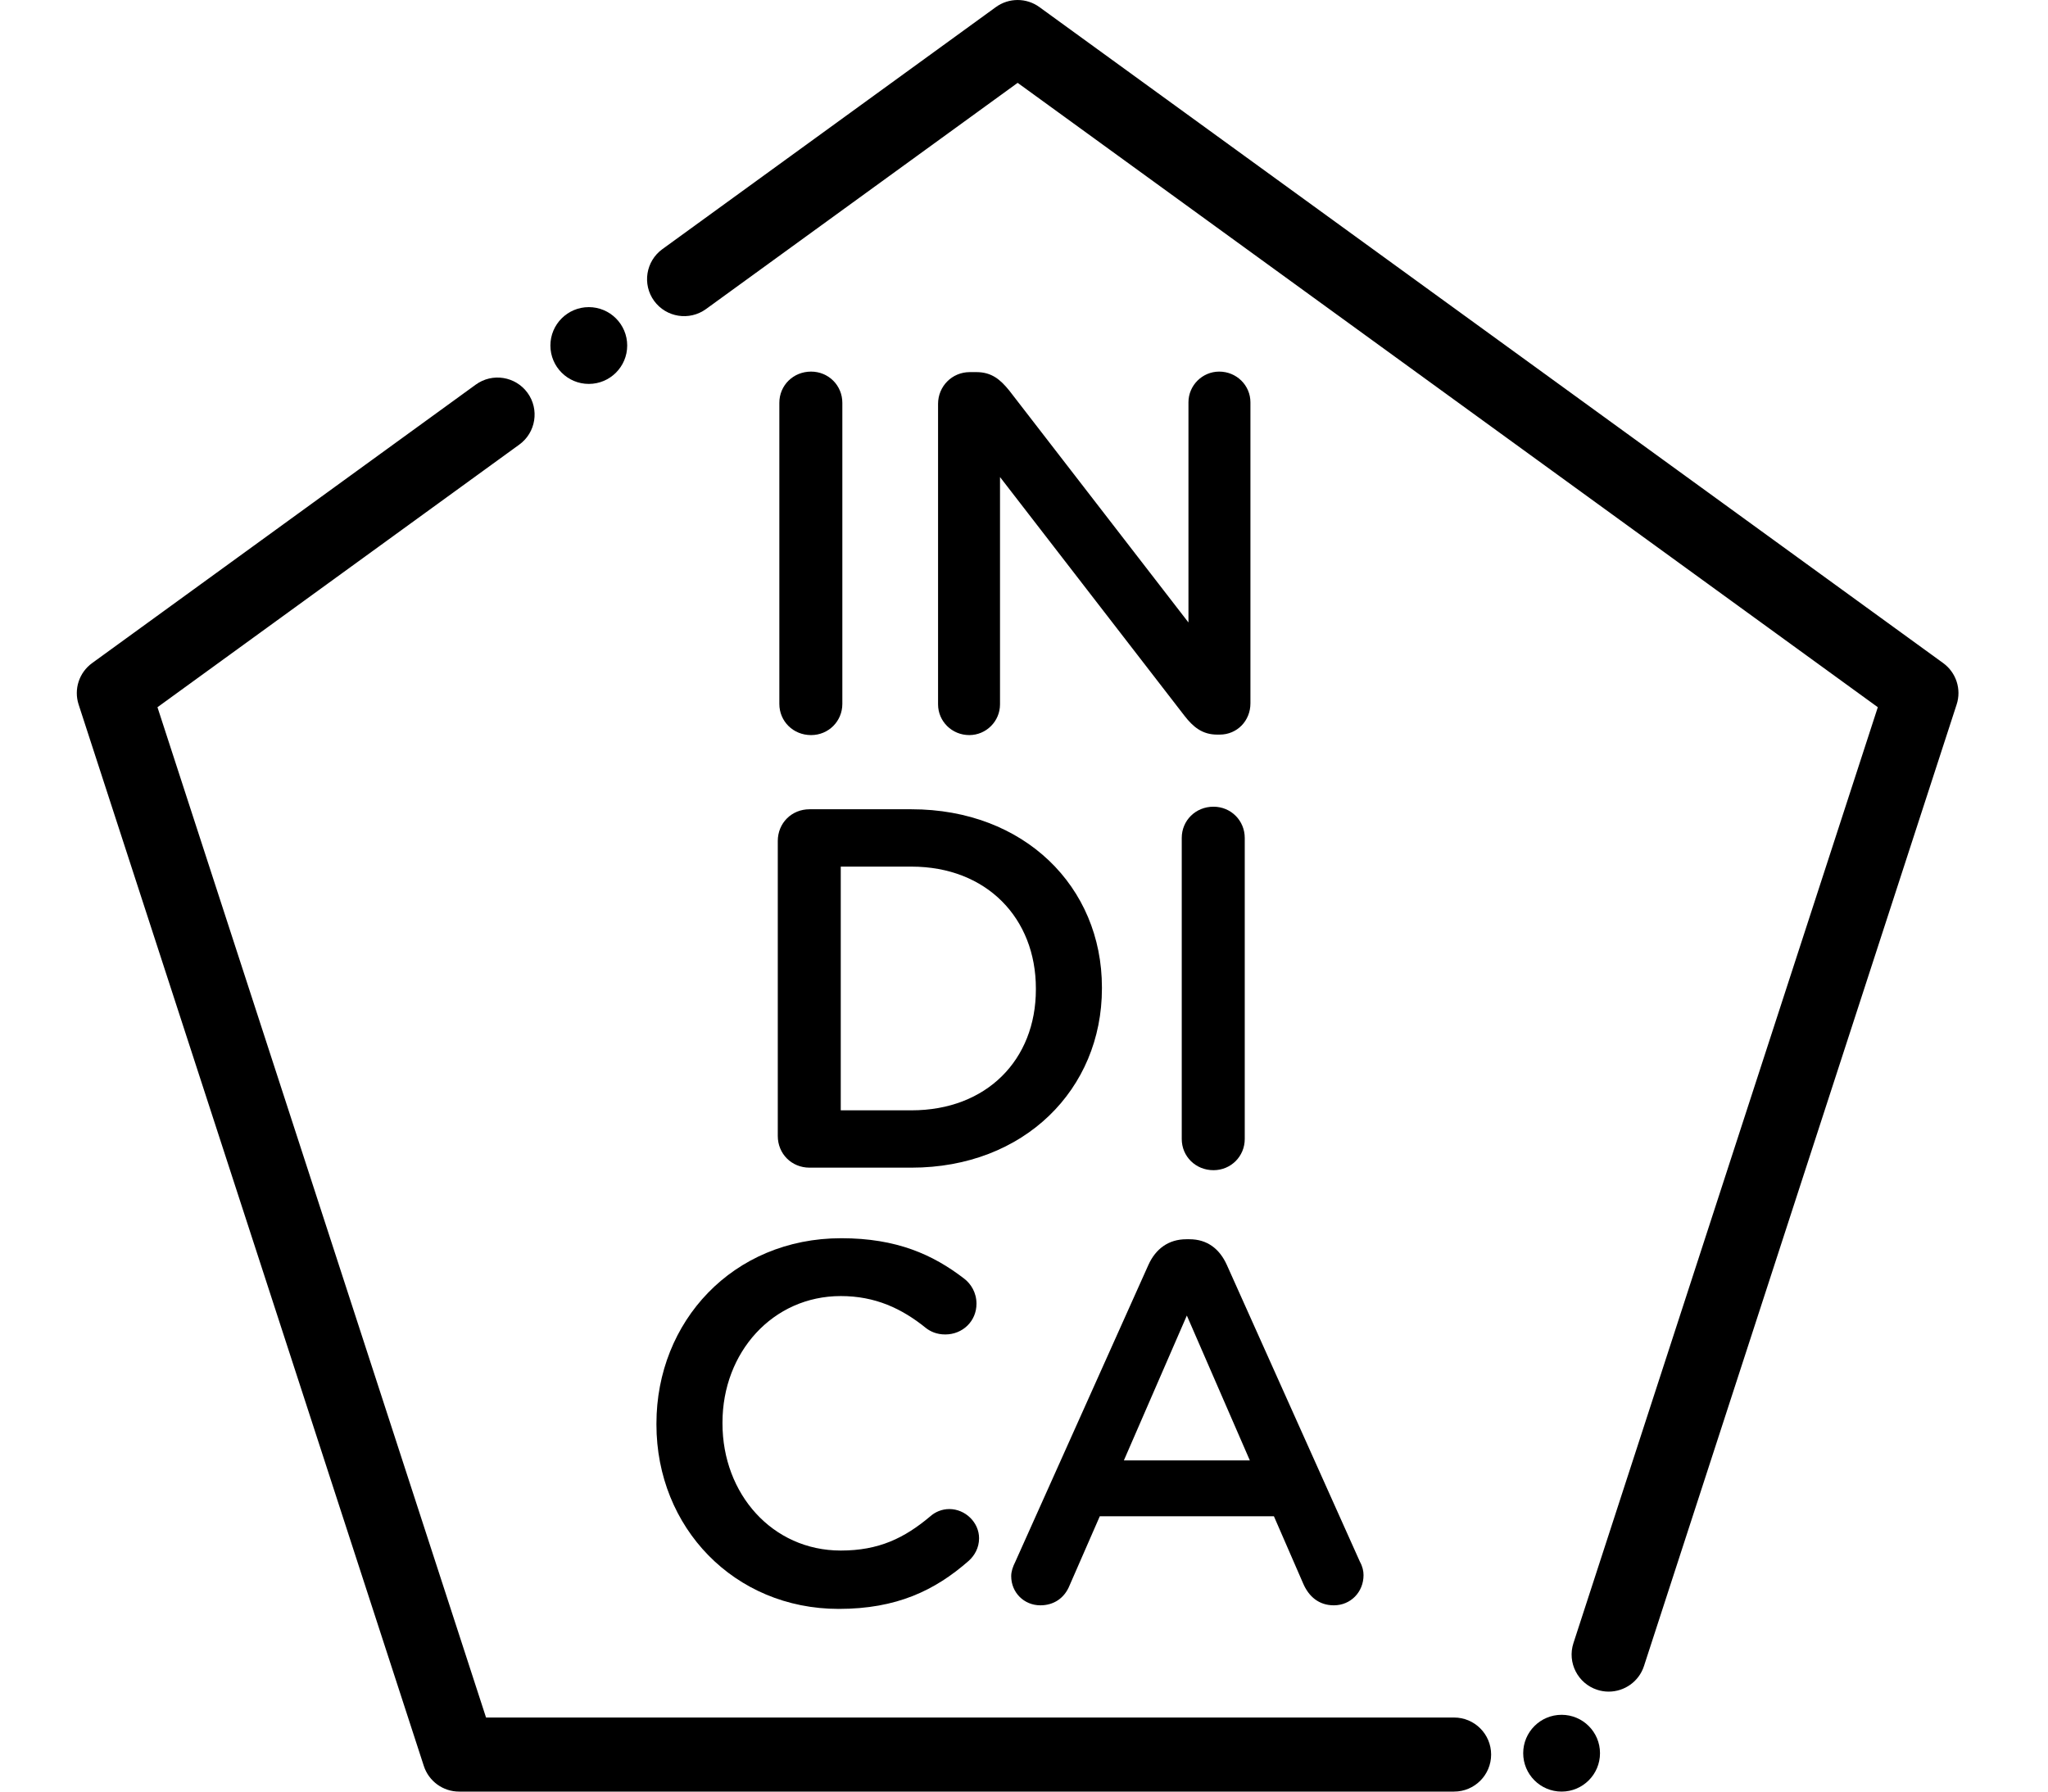
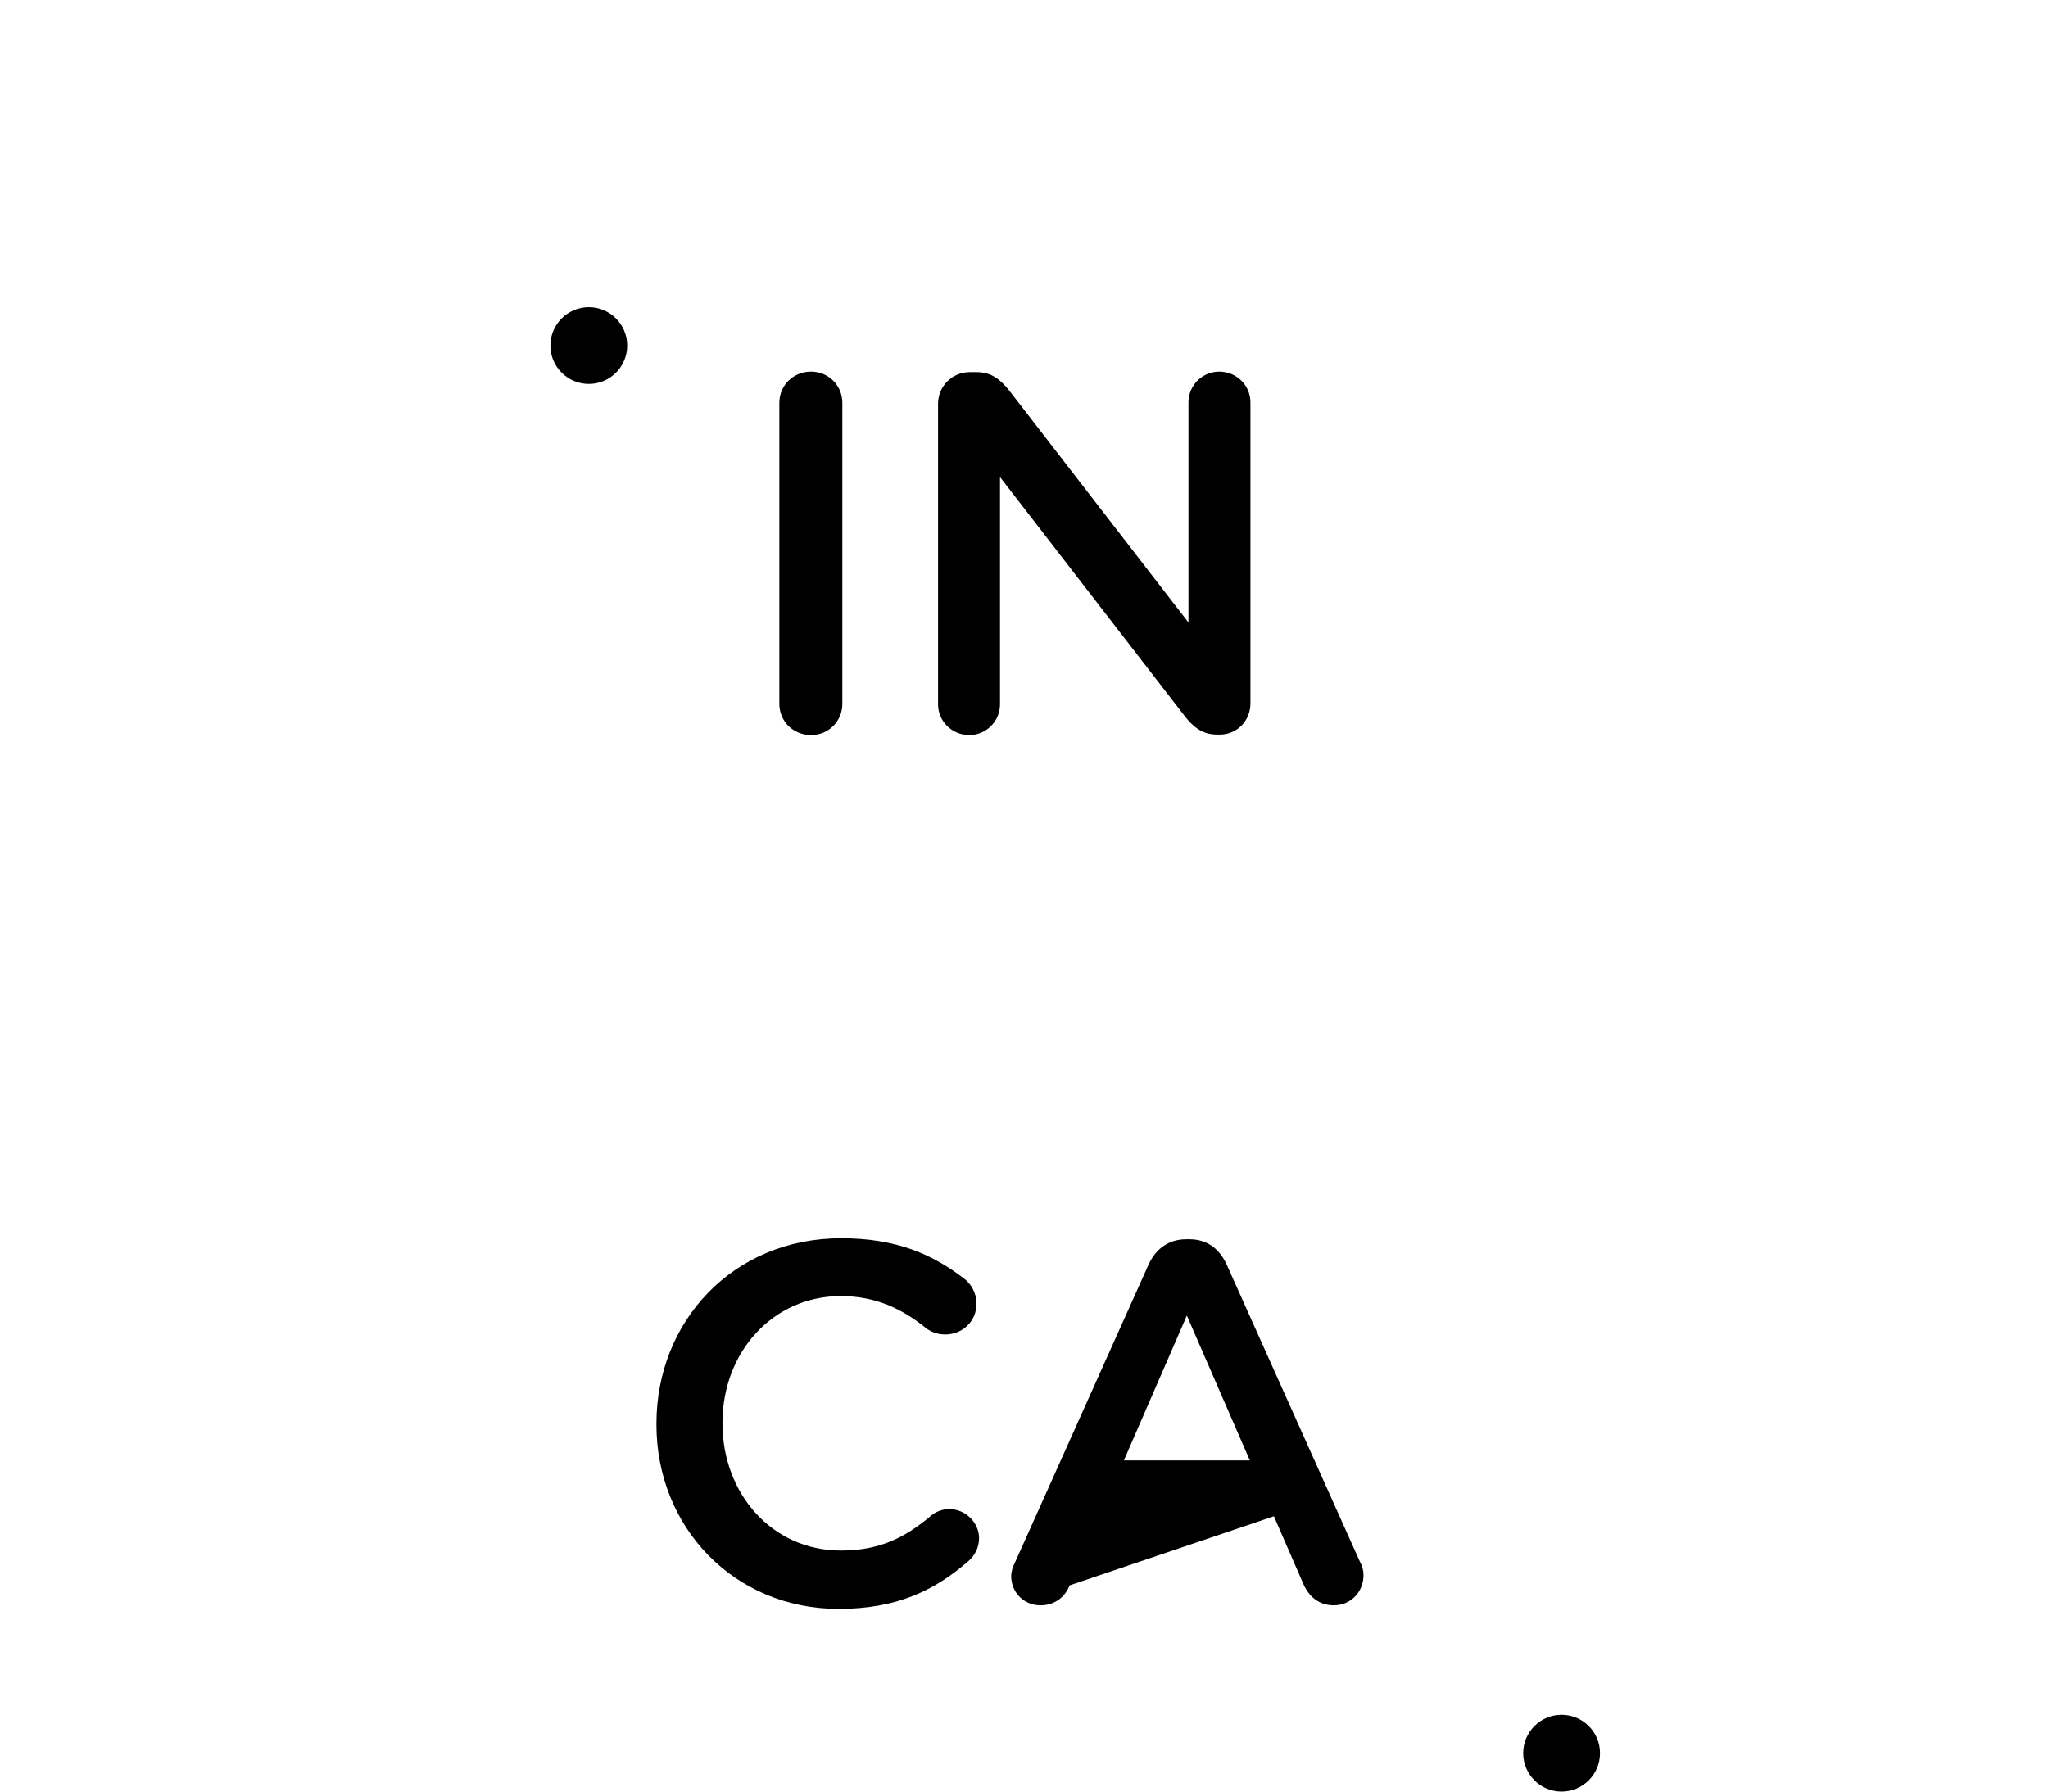
<svg xmlns="http://www.w3.org/2000/svg" width="80px" height="70px" viewBox="0 0 80 70" version="1.1">
  <title>Strain / Symbol / Indica</title>
  <desc>Created with Sketch.</desc>
  <defs />
  <g id="Strain-/-Symbol-/-Indica" stroke="none" stroke-width="1" fill="none" fill-rule="evenodd">
    <g id="outline" transform="translate(3, 0)" fill="#000000">
-       <path d="M14.933,70 C14.306,70 13.75,69.596 13.556,69 L0.071,27.526 C-0.123,26.93 0.09,26.277 0.597,25.909 L15.584,15.028 C16.23,14.558 17.136,14.702 17.607,15.349 C18.076,15.995 17.933,16.9 17.286,17.37 L3.151,27.632 L15.986,67.106 L53.799,67.106 C54.599,67.106 55.247,67.754 55.247,68.553 C55.247,69.352 54.599,70 53.799,70 L14.933,70 Z M59.392,66.023 C58.633,65.777 58.215,64.96 58.462,64.2 L70.352,27.632 L36.752,3.237 L24.576,12.077 C23.928,12.545 23.023,12.402 22.552,11.757 C22.082,11.11 22.226,10.205 22.873,9.735 L35.901,0.277 C36.407,-0.092 37.096,-0.092 37.602,0.277 L72.906,25.908 C73.413,26.277 73.626,26.931 73.431,27.526 L61.218,65.094 C61.019,65.706 60.45,66.094 59.84,66.094 C59.693,66.094 59.541,66.072 59.392,66.023 Z" id="shape" />
      <path d="M21.5,13.5 C21.5,12.672 20.828,12 20,12 C19.172,12 18.5,12.672 18.5,13.5 C18.5,14.329 19.172,15 20,15 C20.828,15 21.5,14.329 21.5,13.5" id="circle" />
      <path d="M59.5,68.499 C59.5,67.672 58.828,67 58,67 C57.171,67 56.5,67.672 56.5,68.499 C56.5,69.328 57.171,70 58,70 C58.828,70 59.5,69.328 59.5,68.499" id="circle" />
    </g>
    <g id="text" transform="translate(25, 14.5)" fill="#000000">
      <path d="M5.443,1.239 C5.443,0.559 5.983,0.019 6.683,0.019 C7.363,0.019 7.904,0.559 7.904,1.239 L7.904,13.002 C7.904,13.681 7.363,14.221 6.683,14.221 C5.983,14.221 5.443,13.681 5.443,13.002 L5.443,1.239 Z" id="i" />
      <path d="M11.643,1.279 C11.643,0.599 12.183,0.039 12.883,0.039 L13.143,0.039 C13.743,0.039 14.083,0.339 14.423,0.758 L21.424,9.821 L21.424,1.219 C21.424,0.559 21.965,0.019 22.625,0.019 C23.305,0.019 23.845,0.559 23.845,1.219 L23.845,12.981 C23.845,13.662 23.325,14.202 22.645,14.202 L22.545,14.202 C21.965,14.202 21.605,13.902 21.265,13.462 L14.063,4.139 L14.063,13.021 C14.063,13.681 13.523,14.221 12.863,14.221 C12.183,14.221 11.643,13.681 11.643,13.021 L11.643,1.279 Z" id="n" />
-       <path d="M10.603,28.882 C13.543,28.882 15.464,26.902 15.464,24.16 L15.464,24.12 C15.464,21.38 13.543,19.36 10.603,19.36 L7.842,19.36 L7.842,28.882 L10.603,28.882 Z M5.382,18.36 C5.382,17.659 5.922,17.119 6.623,17.119 L10.603,17.119 C15.004,17.119 18.044,20.14 18.044,24.08 L18.044,24.12 C18.044,28.062 15.004,31.122 10.603,31.122 L6.623,31.122 C5.922,31.122 5.382,30.582 5.382,29.882 L5.382,18.36 Z" id="d" />
-       <path d="M21.162,18.239 C21.162,17.559 21.702,17.019 22.402,17.019 C23.082,17.019 23.623,17.559 23.623,18.239 L23.623,30.002 C23.623,30.681 23.082,31.221 22.402,31.221 C21.702,31.221 21.162,30.681 21.162,30.002 L21.162,18.239 Z" id="i" />
      <path d="M0.642,41.16 L0.642,41.12 C0.642,37.139 3.622,33.879 7.863,33.879 C10.024,33.879 11.444,34.519 12.664,35.459 C12.924,35.659 13.144,35.999 13.144,36.439 C13.144,37.12 12.604,37.639 11.924,37.639 C11.584,37.639 11.344,37.519 11.184,37.399 C10.224,36.619 9.183,36.139 7.843,36.139 C5.183,36.139 3.222,38.34 3.222,41.08 L3.222,41.12 C3.222,43.861 5.163,46.082 7.843,46.082 C9.324,46.082 10.324,45.601 11.344,44.741 C11.524,44.581 11.784,44.461 12.084,44.461 C12.705,44.461 13.245,44.981 13.245,45.601 C13.245,45.981 13.064,46.281 12.844,46.481 C11.524,47.641 10.024,48.362 7.763,48.362 C3.682,48.362 0.642,45.181 0.642,41.16" id="c" />
-       <path d="M23.822,42.561 L21.361,36.9 L18.901,42.561 L23.822,42.561 Z M14.66,46.522 L19.861,34.919 C20.141,34.299 20.641,33.919 21.342,33.919 L21.462,33.919 C22.162,33.919 22.641,34.299 22.922,34.919 L28.123,46.522 C28.223,46.703 28.263,46.882 28.263,47.042 C28.263,47.703 27.762,48.222 27.103,48.222 C26.522,48.222 26.123,47.882 25.902,47.363 L24.762,44.742 L17.961,44.742 L16.781,47.443 C16.581,47.943 16.161,48.222 15.64,48.222 C15,48.222 14.5,47.722 14.5,47.082 C14.5,46.902 14.56,46.722 14.66,46.522 Z" id="a" />
+       <path d="M23.822,42.561 L21.361,36.9 L18.901,42.561 L23.822,42.561 Z M14.66,46.522 L19.861,34.919 C20.141,34.299 20.641,33.919 21.342,33.919 L21.462,33.919 C22.162,33.919 22.641,34.299 22.922,34.919 L28.123,46.522 C28.223,46.703 28.263,46.882 28.263,47.042 C28.263,47.703 27.762,48.222 27.103,48.222 C26.522,48.222 26.123,47.882 25.902,47.363 L24.762,44.742 L16.781,47.443 C16.581,47.943 16.161,48.222 15.64,48.222 C15,48.222 14.5,47.722 14.5,47.082 C14.5,46.902 14.56,46.722 14.66,46.522 Z" id="a" />
    </g>
  </g>
</svg>